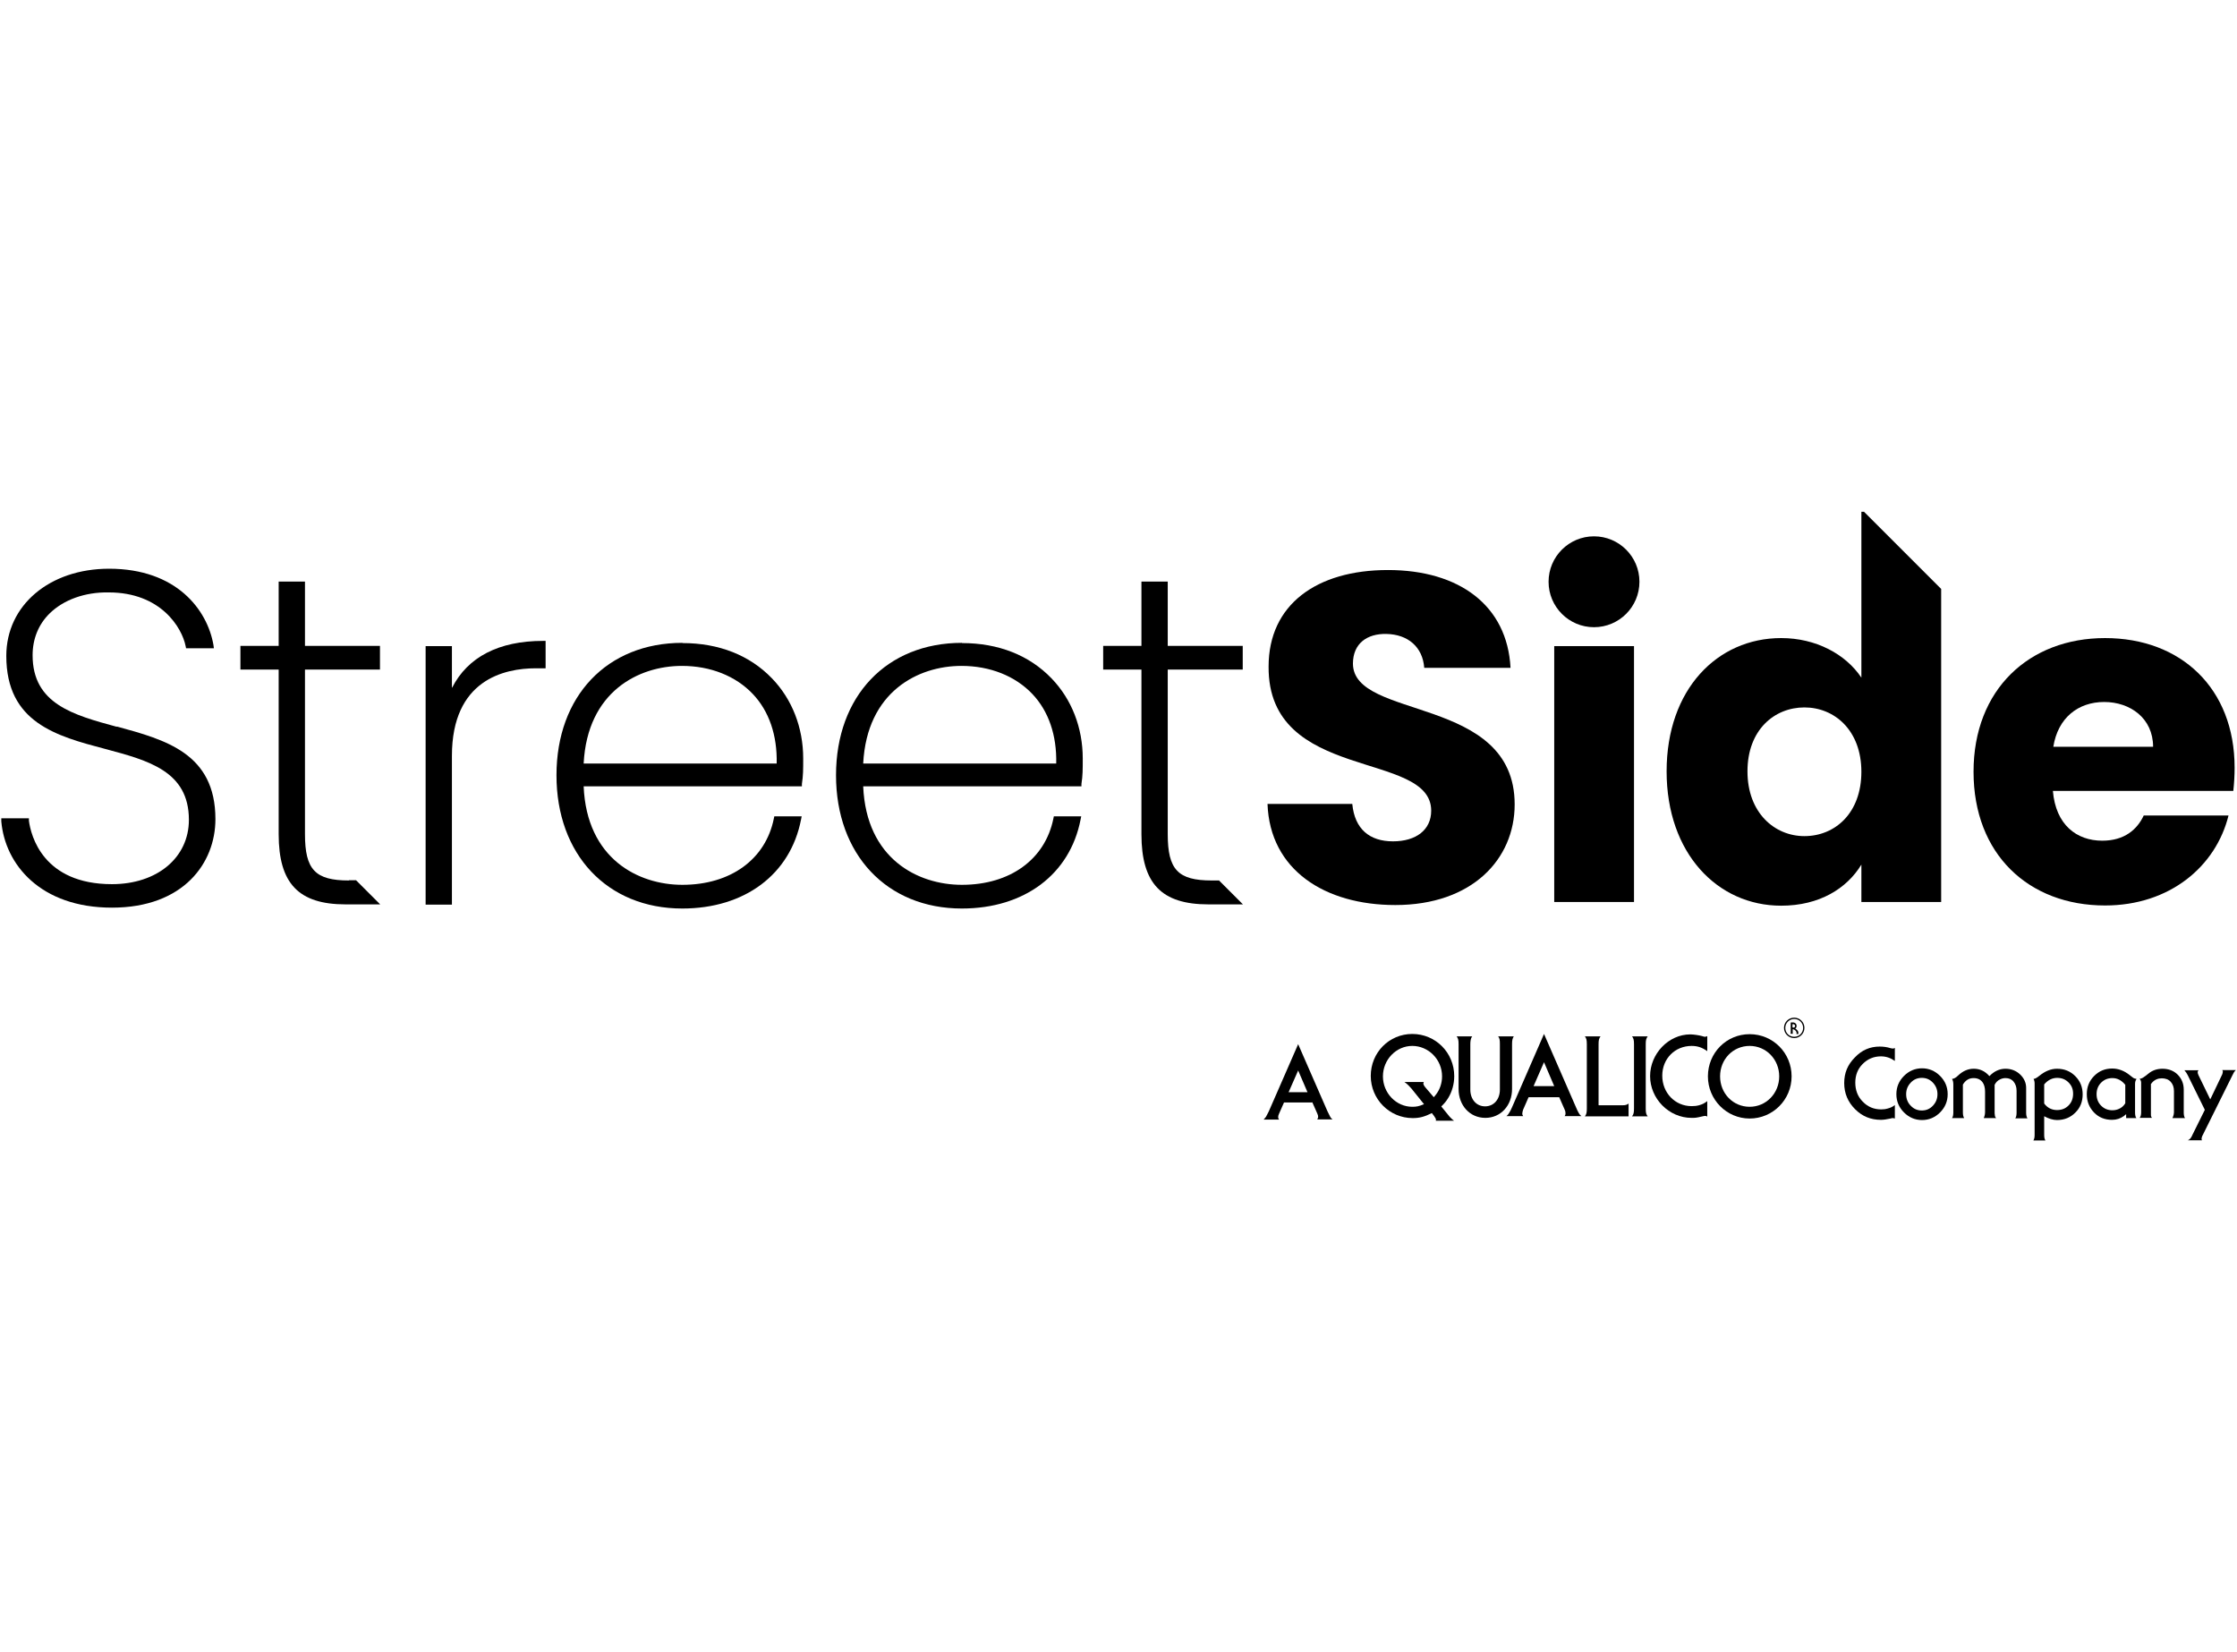
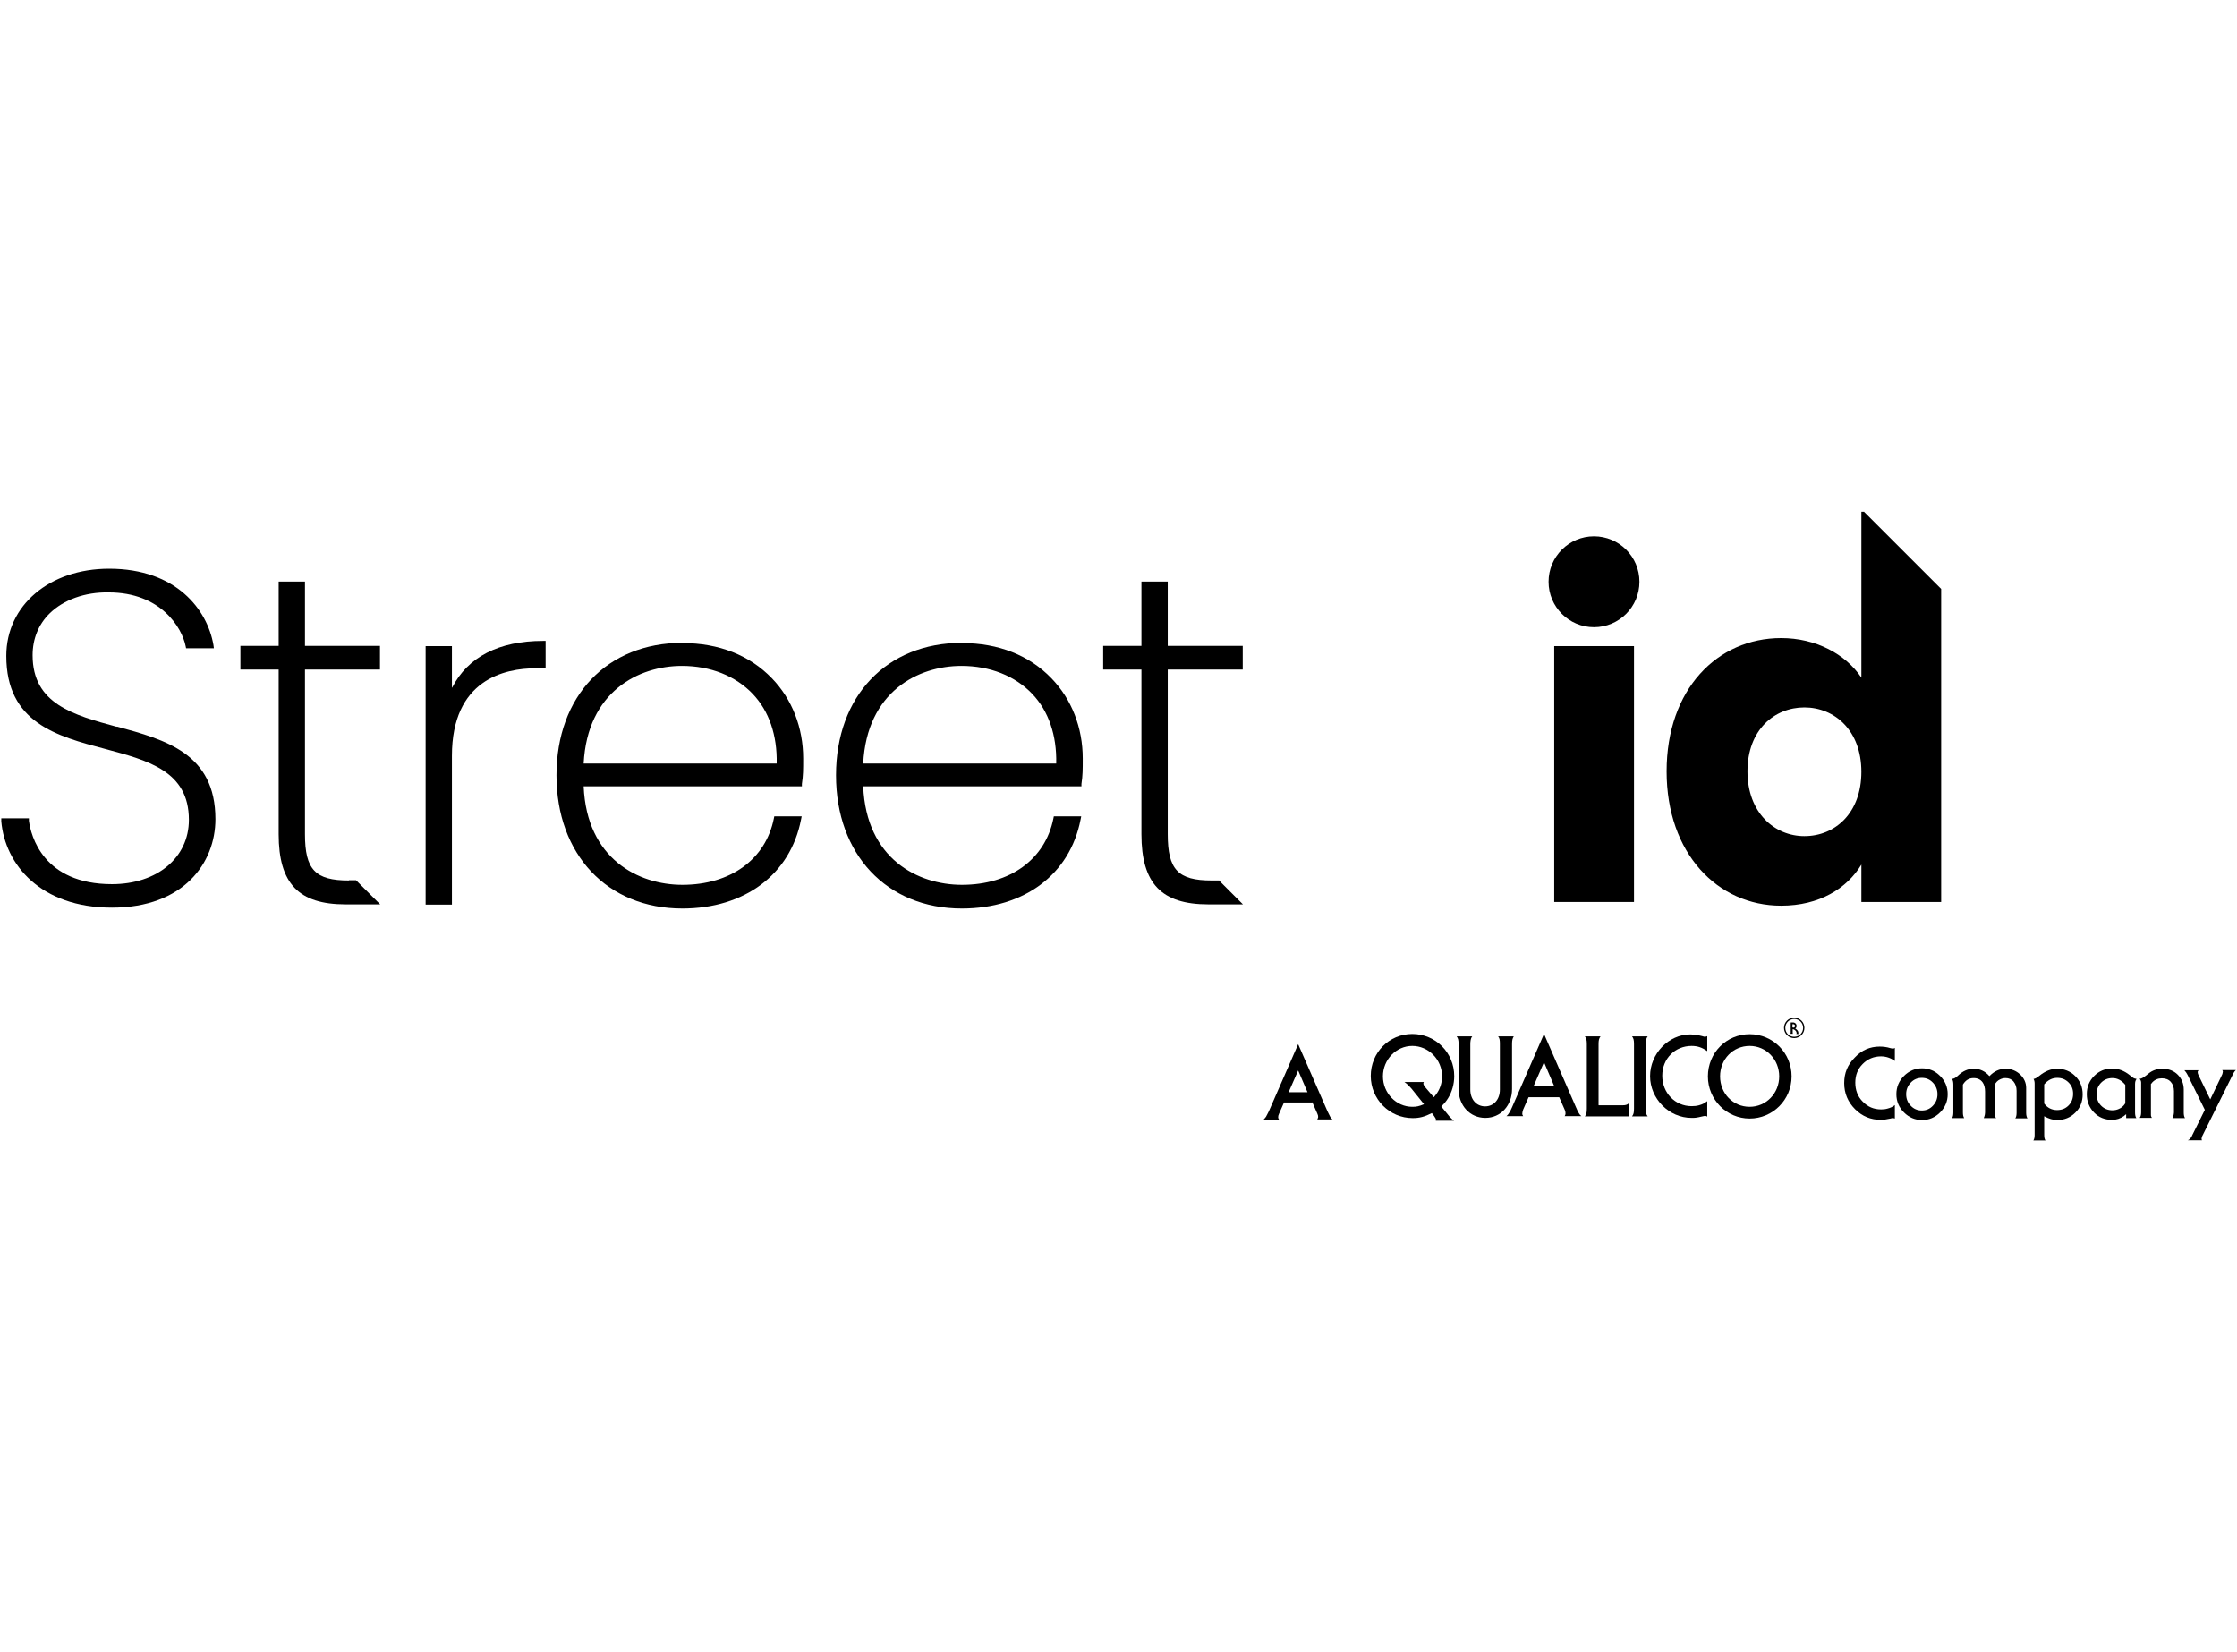
<svg xmlns="http://www.w3.org/2000/svg" id="Art" viewBox="0 0 102.91 76">
  <g>
    <g>
      <path d="M5.37,33.43c-1.99-.54-3.87-1.05-3.87-3.29,0-.75.27-1.42.78-1.92.64-.63,1.63-.99,2.72-.97,2.4,0,3.37,1.62,3.54,2.47l.02.1h1.28l-.02-.15c-.28-1.62-1.7-3.51-4.8-3.51-2.74,0-4.73,1.68-4.73,4.01,0,3.07,2.31,3.69,4.55,4.28,1.98.53,3.85,1.02,3.85,3.26,0,1.74-1.46,2.96-3.54,2.96-3.17,0-3.73-2.23-3.82-2.92v-.11H.06v.14c.17,1.98,1.8,3.97,5.09,3.97s4.76-2.05,4.76-4.07c0-3.03-2.3-3.65-4.53-4.26Z" />
      <path d="M16.05,40.5c-1.55,0-2.02-.5-2.02-2.13v-7.57h3.45v-1.09h-3.45v-2.96h-1.21v2.96h-1.76v1.09h1.76v7.57c0,2.27.92,3.23,3.08,3.23h1.59l-1.11-1.11h-.33Z" />
      <path d="M20.79,31.63v-1.91h-1.21v11.89h1.21v-6.84c0-3.51,2.42-4.03,3.86-4.03h.45v-1.26h-.12c-2.03,0-3.46.74-4.18,2.15Z" />
      <path d="M31.39,29.57c-3.46,0-5.79,2.45-5.79,6.09s2.33,6.13,5.79,6.13c2.87,0,4.97-1.57,5.46-4.09l.03-.15h-1.26l-.02.1c-.38,1.88-1.99,3.05-4.21,3.05-2.02,0-4.4-1.19-4.54-4.53h10.04v-.11c.06-.39.06-.65.06-1.17,0-1.42-.51-2.73-1.44-3.69-1.02-1.06-2.44-1.62-4.11-1.62ZM35.73,35.12h-8.88c.17-3.31,2.53-4.49,4.52-4.49,1.31,0,2.47.46,3.26,1.29.75.79,1.13,1.9,1.1,3.2Z" />
      <path d="M44.25,29.57c-3.46,0-5.79,2.45-5.79,6.09s2.33,6.13,5.79,6.13c2.87,0,4.97-1.57,5.46-4.09l.03-.15h-1.26l-.02.1c-.38,1.88-1.99,3.05-4.21,3.05-2.02,0-4.4-1.19-4.54-4.53h10.04v-.11c.06-.39.06-.65.06-1.17,0-1.42-.51-2.73-1.44-3.69-1.02-1.06-2.44-1.62-4.11-1.62ZM48.59,35.12h-8.88c.17-3.31,2.53-4.49,4.52-4.49,1.31,0,2.47.46,3.26,1.29.75.79,1.13,1.9,1.1,3.2Z" />
      <path d="M56.07,40.5h-.33c-1.55,0-2.02-.5-2.02-2.13v-7.57h3.45v-1.09h-3.45v-2.96h-1.21v2.96h-1.76v1.09h1.76v7.57c0,2.27.92,3.23,3.08,3.23h1.59l-1.11-1.11Z" />
    </g>
-     <path d="M62.24,30.53c0-.94.66-1.39,1.54-1.37.99.02,1.67.6,1.74,1.56h3.97c-.15-2.87-2.36-4.5-5.64-4.5s-5.49,1.59-5.49,4.44c-.04,5.34,7.48,3.84,7.48,6.63,0,.88-.69,1.41-1.76,1.41s-1.76-.56-1.87-1.72h-3.9c.11,3.04,2.64,4.65,5.88,4.65,3.52,0,5.49-2.1,5.49-4.63,0-5.04-7.44-3.86-7.44-6.48" />
  </g>
  <rect x="71.5" y="29.72" width="3.67" height="11.77" />
  <g>
-     <path d="M94.46,34.35c.21-1.33,1.14-2.06,2.34-2.06s2.25.75,2.25,2.06h-4.59ZM102.8,35.31c0-3.65-2.47-5.96-5.96-5.96s-6.05,2.36-6.05,6.15,2.53,6.15,6.05,6.15c2.98,0,5.1-1.8,5.68-4.14h-3.9c-.3.64-.88,1.16-1.91,1.16-1.18,0-2.14-.73-2.27-2.29h8.3c.04-.36.06-.73.06-1.07" />
    <path d="M83.01,38.46c-1.37,0-2.62-1.07-2.62-2.98s1.24-2.94,2.62-2.94,2.62,1.05,2.62,2.96-1.22,2.96-2.62,2.96M85.76,23.54h-.13v7.63c-.73-1.09-2.1-1.82-3.69-1.82-2.94,0-5.27,2.36-5.27,6.13s2.34,6.18,5.27,6.18c1.76,0,3.02-.79,3.69-1.89v1.72h3.67v-14.4l-3.54-3.54Z" />
  </g>
  <circle cx="73.33" cy="26.76" r="2.09" />
  <g>
    <path d="M66.3,50.9c.16-.16.22-.23.32-.39.18-.29.28-.65.28-1.01,0-1.08-.86-1.94-1.93-1.94s-1.91.86-1.91,1.93.86,1.94,1.93,1.94c.31,0,.54-.06.88-.23l.1.13c.05.07.09.14.09.17,0,.01,0,.03-.01.05h.84c-.07-.05-.09-.07-.15-.13-.04-.04-.07-.07-.09-.1l-.35-.43ZM65.49,49.77h-.88c.08.06.11.08.19.16.05.05.09.1.13.14l.58.72c-.24.1-.35.12-.54.12-.74,0-1.35-.63-1.35-1.4s.61-1.4,1.35-1.4,1.37.62,1.37,1.4c0,.31-.1.61-.29.85-.02.02-.05.06-.09.11l-.36-.42c-.08-.09-.12-.16-.12-.21,0-.02,0-.03.02-.06" />
    <path d="M67.01,47.67c.07.09.09.17.09.36v2.06c0,.76.52,1.33,1.23,1.33s1.23-.57,1.23-1.33v-2.06c0-.19.02-.26.08-.36h-.72c.07.09.08.17.08.36v2.09c0,.45-.28.77-.68.77s-.68-.32-.68-.77v-2.09c0-.13.02-.24.05-.3,0-.01.02-.03.04-.06h-.72Z" />
    <path d="M71.73,50.47l.25.57c.03.06.04.13.04.18,0,.04-.01.07-.04.12h.77c-.06-.05-.08-.07-.12-.14-.04-.08-.09-.16-.13-.27l-1.47-3.37-1.47,3.37c-.04.1-.09.19-.14.27-.04.07-.06.09-.12.14h.77c-.04-.06-.04-.08-.04-.12,0-.04.02-.12.04-.18l.25-.57h1.41ZM71.5,49.96h-.95l.48-1.1.47,1.1Z" />
    <path d="M73.54,50.83v-2.8c0-.19.02-.26.09-.36h-.72c.07.09.09.17.09.36v2.96c0,.19-.02.27-.09.36h2.01v-.59c-.07.06-.15.08-.27.08h-1.1Z" />
    <path d="M75.08,47.67c.07.09.09.17.09.36v2.96c0,.19-.02.27-.09.36h.72c-.07-.09-.09-.16-.09-.36v-2.96c0-.19.02-.26.09-.36h-.72Z" />
    <path d="M78.54,47.66s-.07.03-.1.03-.07-.01-.13-.03c-.14-.04-.4-.08-.55-.08-1,0-1.85.89-1.85,1.92s.86,1.92,1.91,1.92c.16,0,.21,0,.5-.07.04-.01.09-.02.12-.02.03,0,.05,0,.1.03v-.71c-.15.11-.21.14-.38.19-.11.03-.22.04-.34.04-.76,0-1.35-.61-1.35-1.4s.59-1.37,1.35-1.37c.27,0,.48.07.72.24v-.7Z" />
    <path d="M78.57,49.51c0,1.07.86,1.94,1.92,1.94s1.93-.86,1.93-1.94-.86-1.94-1.93-1.94-1.92.86-1.92,1.94M79.13,49.51c0-.79.6-1.4,1.36-1.4s1.36.62,1.36,1.4-.6,1.4-1.36,1.4-1.36-.61-1.36-1.4" />
    <path d="M82.54,47.75c-.26,0-.47-.21-.47-.47s.21-.47.47-.47.47.21.47.47-.21.47-.47.47M82.54,46.87c-.22,0-.41.18-.41.41s.18.41.41.41.41-.18.41-.41-.18-.41-.41-.41M82.65,47.55s0-.02,0-.03c0-.03-.01-.06-.03-.09-.04-.05-.1-.09-.15-.09h0v.16s0,.04.01.05h-.11s.01-.03.01-.05v-.47s.01,0,.02,0c0,0,0,0,.03,0,.02,0,.04,0,.05,0,.1,0,.17.07.17.16,0,.04-.01.08-.03.09l-.03.03h0c.06.04.08.06.11.1.02.03.03.06.03.09,0,.01,0,.02,0,.03,0,0,0,.02.01.03h-.12ZM82.49,47.27c.06,0,.09-.03.09-.08,0-.04-.04-.08-.08-.08-.01,0-.02,0-.04,0v.15s0,0,.02,0" />
    <path d="M60.36,50.71h-1.29l-.23.52c-.03.06-.04.11-.04.16,0,.03.01.07.04.11h-.71s.07-.07.11-.13c.04-.07.08-.15.13-.25l1.35-3.09,1.35,3.09c.05.1.09.18.12.24.03.06.07.1.11.13h-.7s.04-.08.04-.11c0-.05-.01-.1-.04-.16l-.23-.52ZM60.15,50.24l-.43-1-.44,1h.87Z" />
    <path d="M87.17,48.18v.62c-.2-.14-.41-.21-.64-.21-.33,0-.61.12-.84.35-.23.23-.34.52-.34.86s.11.64.34.87c.23.24.51.36.85.36.1,0,.2-.01.3-.04.12-.03.23-.08.33-.16v.62s-.06-.02-.09-.02c-.03,0-.06,0-.11.02-.18.04-.33.06-.44.06-.47,0-.86-.16-1.19-.49-.33-.33-.5-.73-.5-1.2s.16-.85.49-1.18c.32-.34.7-.5,1.14-.5.16,0,.33.02.49.07.06.02.1.02.12.02s.05,0,.09-.03" />
    <path d="M87.24,50.33c0-.33.12-.61.35-.84.23-.23.51-.35.83-.35s.6.12.83.35c.23.23.35.51.35.84s-.12.61-.35.84c-.23.23-.51.35-.83.35s-.6-.12-.83-.35c-.23-.23-.35-.51-.35-.84M87.69,50.33c0,.21.07.39.21.53.14.15.31.22.51.22s.37-.07.51-.22c.14-.15.21-.32.21-.53s-.07-.38-.21-.53c-.14-.15-.31-.22-.51-.22s-.37.07-.51.22c-.14.15-.21.32-.21.53" />
    <path d="M90.3,49.89v1.28c0,.12.02.2.06.26h-.56c.04-.05.06-.14.06-.26v-1.28c0-.12-.02-.2-.06-.26.09-.01.18-.06.27-.15.23-.22.47-.32.73-.32.28,0,.52.11.72.34.21-.22.46-.34.74-.34.26,0,.49.09.67.26.18.17.28.38.28.62v1.14c0,.12.02.2.06.26h-.56c.04-.05.06-.14.06-.26v-1.01c0-.17-.05-.31-.14-.42-.09-.11-.22-.16-.37-.16-.09,0-.17.02-.25.06-.11.05-.19.13-.25.25v1.28s0,.06.01.11c0,.06.03.11.06.14h-.57s.06-.13.06-.26v-.96c0-.18-.04-.32-.11-.42-.1-.14-.24-.2-.42-.2-.21,0-.37.1-.49.3" />
    <path d="M94.04,51.33v.88c0,.12.02.2.06.25h-.56c.04-.05.06-.14.06-.25v-2.37c0-.09-.02-.16-.05-.21.08-.01.16-.06.26-.14.27-.22.54-.33.82-.33.33,0,.61.11.84.34.23.23.34.51.34.84s-.11.62-.34.84c-.22.22-.5.34-.84.34-.18,0-.38-.06-.6-.18M94.04,50.76c.15.2.35.3.59.3.22,0,.39-.07.53-.21.14-.14.21-.32.21-.54s-.07-.38-.21-.52c-.14-.14-.31-.21-.52-.21-.23,0-.43.1-.6.3v.87Z" />
    <path d="M97.81,51.43v-.18s-.08.07-.11.09c-.16.11-.33.17-.54.17-.33,0-.61-.11-.83-.34-.22-.23-.33-.51-.33-.84s.11-.61.34-.84c.23-.23.5-.34.83-.34.28,0,.55.1.8.3l.14.11c.05.04.11.06.18.07-.05.06-.07.14-.07.23v1.31c0,.12.02.21.06.26h-.46ZM97.77,49.9c-.17-.21-.37-.31-.59-.31-.21,0-.38.07-.52.21-.14.14-.21.32-.21.53s.07.39.21.53c.14.14.31.21.52.21.1,0,.2-.02.29-.06.12-.05.22-.13.3-.26v-.86Z" />
    <path d="M98.95,49.88v1.29s0,.03,0,.11c0,.06.02.11.05.14h0s-.57,0-.57,0c.04-.04.07-.13.07-.25v-1.26s0-.09,0-.12c0-.06-.03-.12-.07-.17h0s0,0,0,0c.04,0,.07-.01.07-.01.04-.01.11-.05.2-.12l.14-.11c.18-.15.4-.22.64-.22.28,0,.52.09.7.27.18.18.28.41.28.69v1.05c0,.12.02.21.06.26h-.58s.07-.14.07-.26v-.98c0-.18-.05-.32-.15-.43-.1-.11-.24-.16-.41-.16s-.32.06-.44.19c-.01.01-.03.04-.07.09" />
    <path d="M101.43,51.05l-.78-1.58c-.06-.12-.12-.2-.16-.24h.65s-.04.05-.04.08c0,.04.01.09.04.15l.54,1.11.55-1.15s.03-.09.03-.13c0-.02-.01-.04-.03-.07h.63s-.03.03-.05.05c-.02.02-.06.08-.11.19l-1.39,2.8s-.03.08-.03.11,0,.05.02.08h-.65s.03-.02.07-.04c.05-.04.1-.11.14-.21l.57-1.15Z" />
  </g>
</svg>